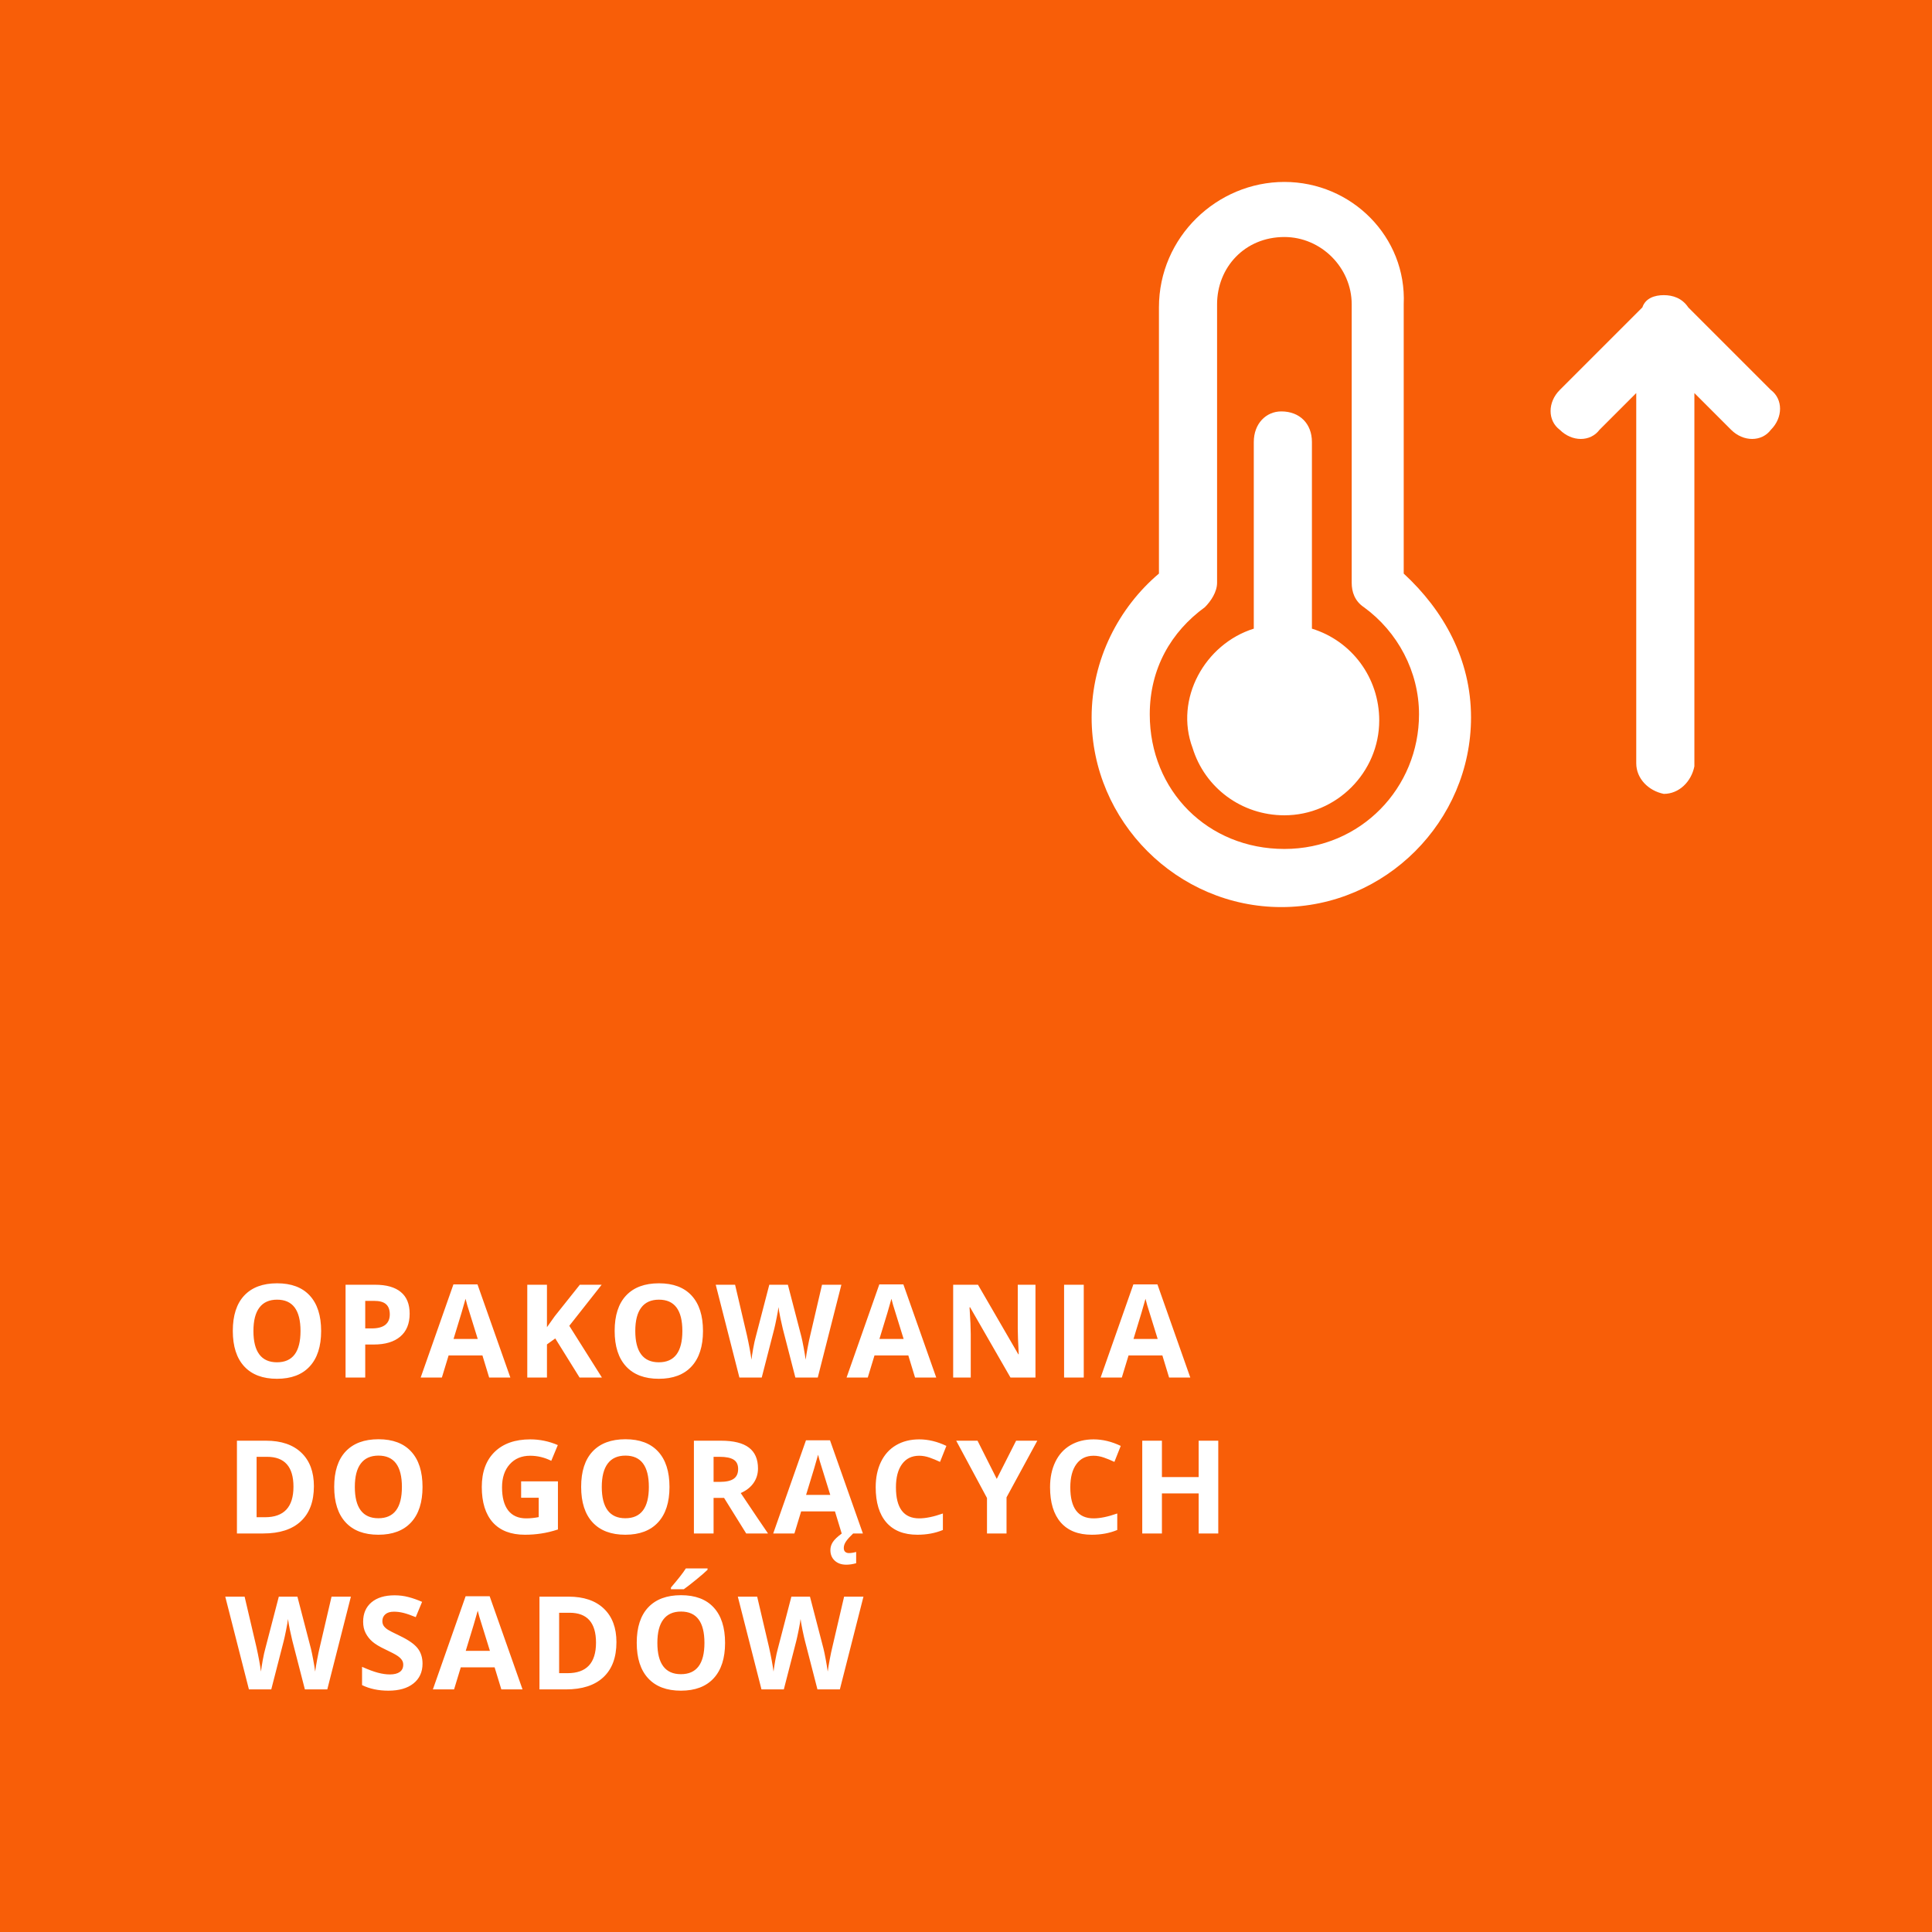
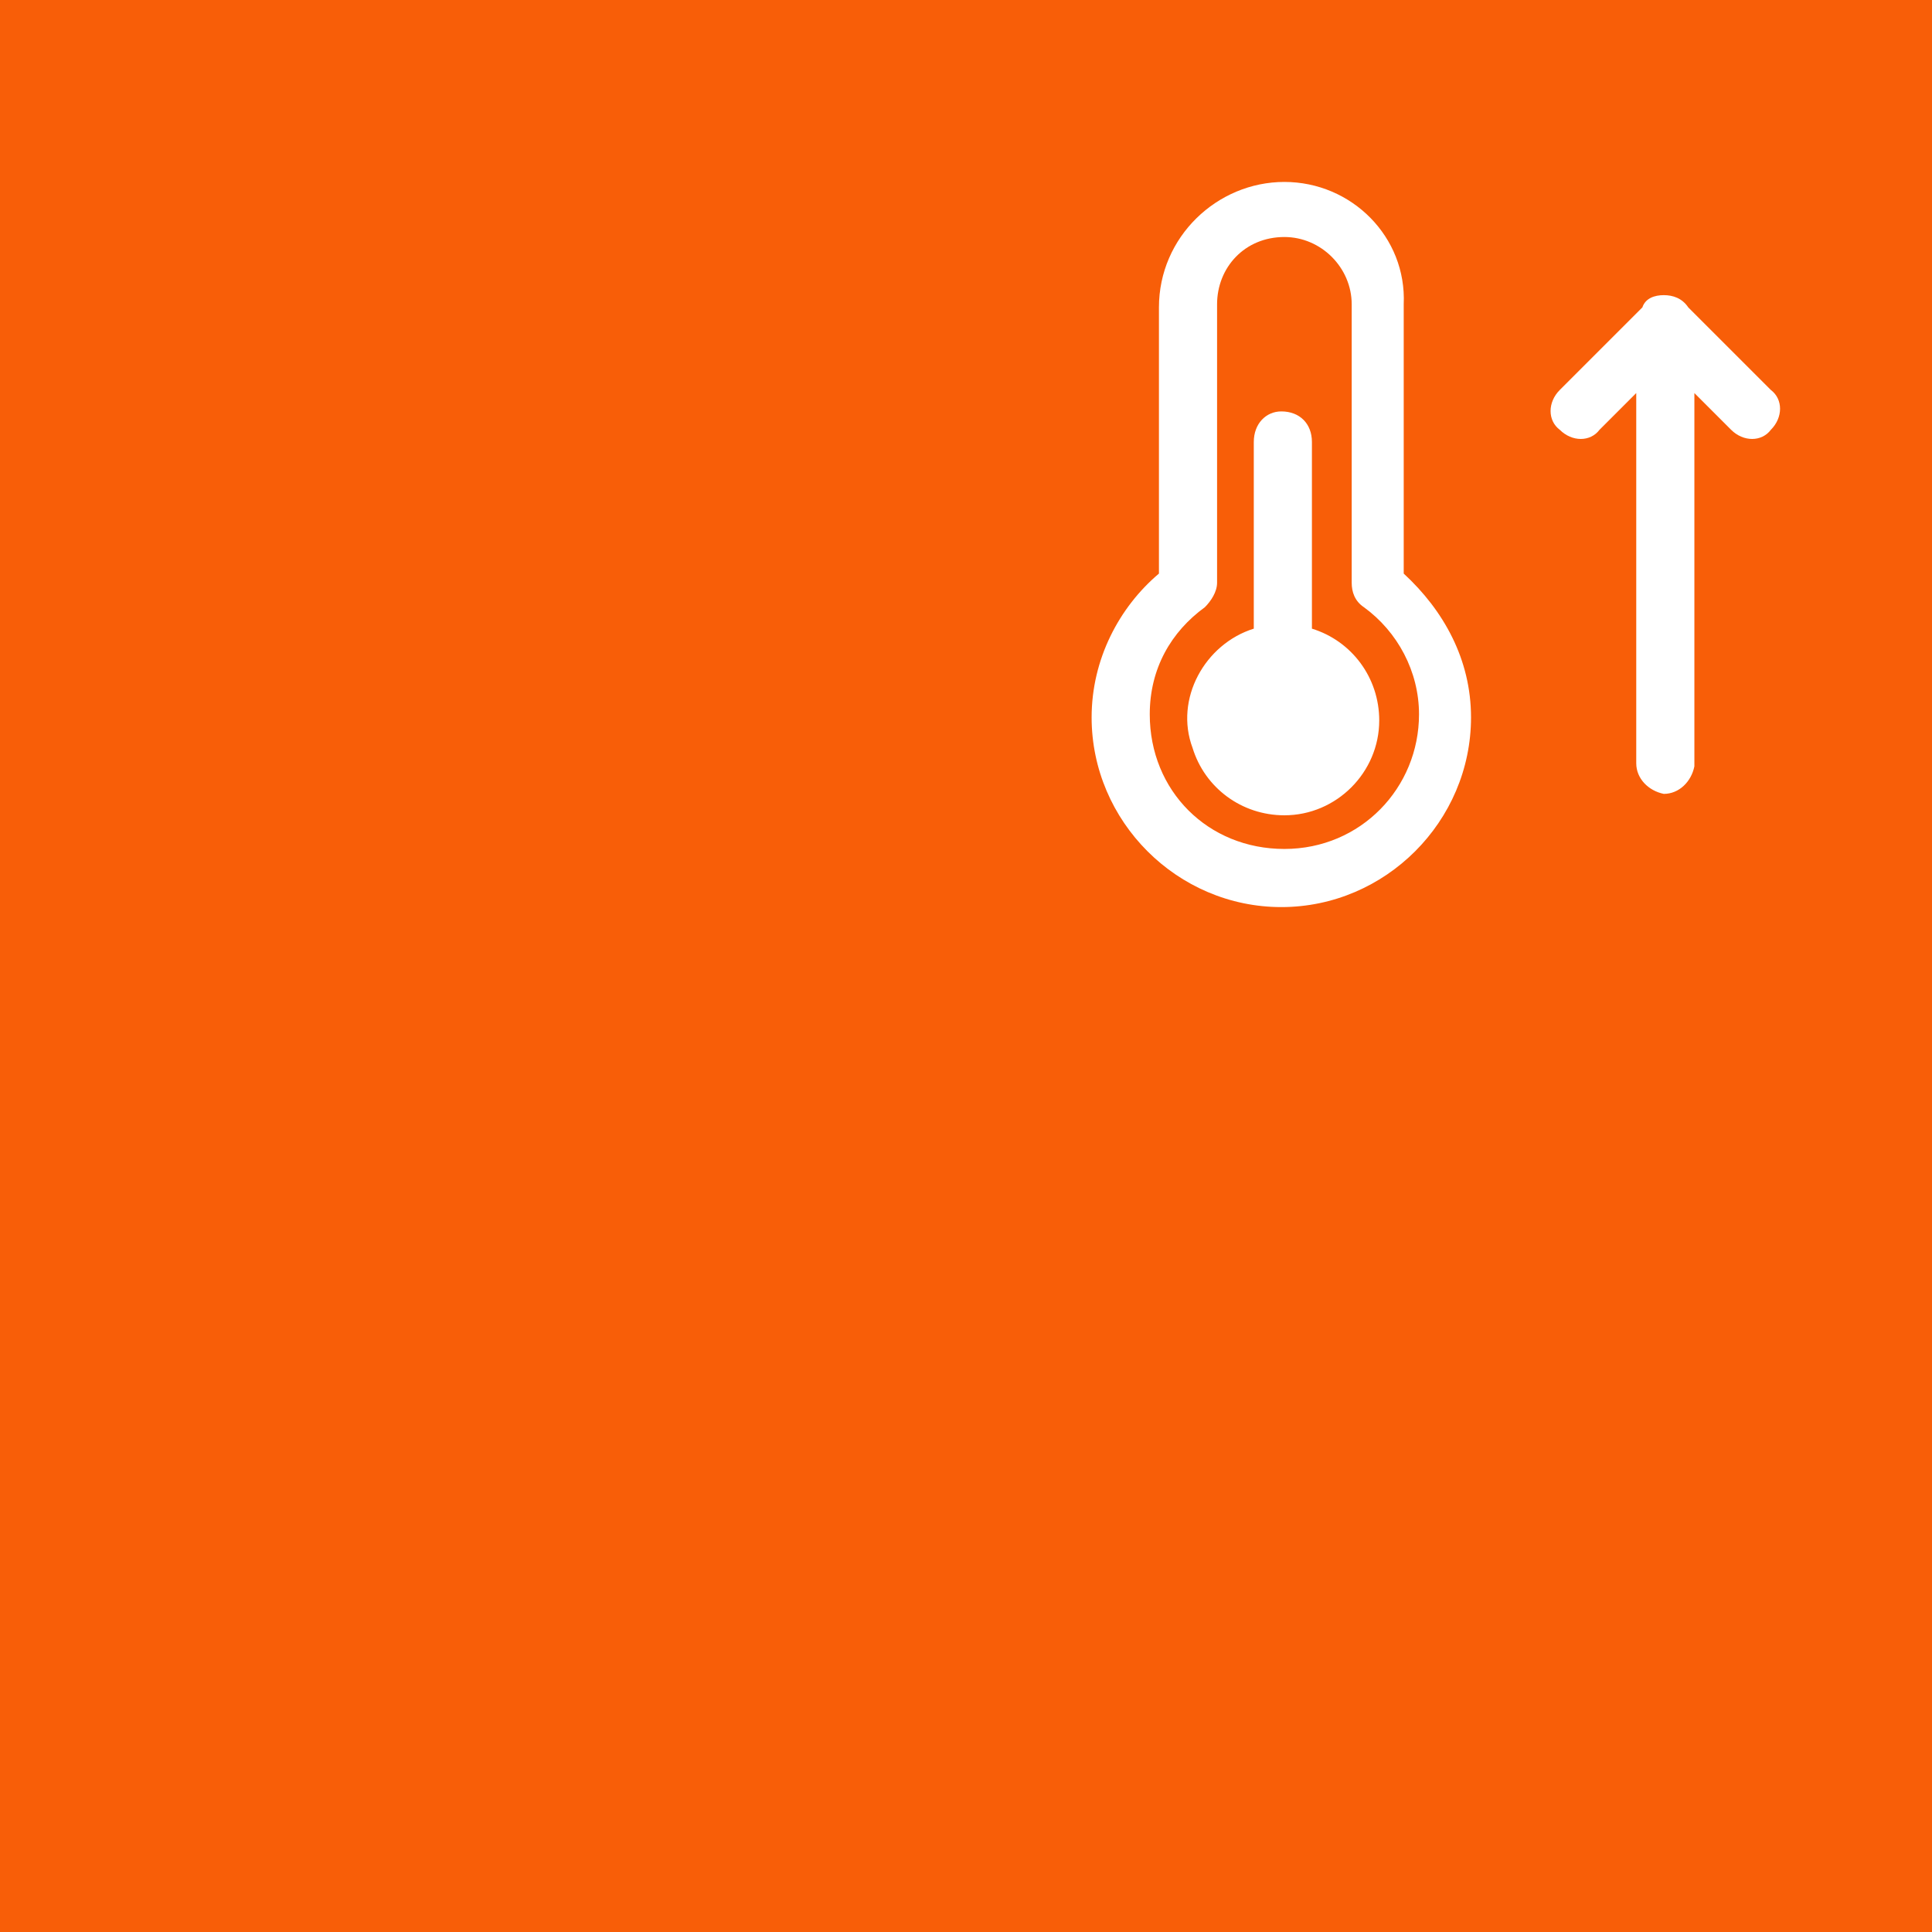
<svg xmlns="http://www.w3.org/2000/svg" width="223" height="223" viewBox="0 0 223 223" fill="none">
  <rect width="223" height="223" fill="#F85E08" />
-   <path d="M37.067 153.631C37.067 155.404 36.627 156.766 35.748 157.718C34.87 158.67 33.61 159.146 31.969 159.146C30.329 159.146 29.069 158.67 28.19 157.718C27.311 156.766 26.872 155.399 26.872 153.617C26.872 151.834 27.311 150.475 28.19 149.537C29.074 148.595 30.338 148.124 31.984 148.124C33.629 148.124 34.887 148.597 35.756 149.544C36.63 150.492 37.067 151.854 37.067 153.631ZM29.252 153.631C29.252 154.828 29.479 155.729 29.933 156.334C30.387 156.939 31.066 157.242 31.969 157.242C33.781 157.242 34.687 156.039 34.687 153.631C34.687 151.219 33.786 150.013 31.984 150.013C31.081 150.013 30.399 150.318 29.94 150.929C29.481 151.534 29.252 152.435 29.252 153.631ZM42.157 153.331H42.904C43.602 153.331 44.124 153.194 44.471 152.921C44.818 152.643 44.991 152.24 44.991 151.712C44.991 151.18 44.845 150.787 44.552 150.533C44.264 150.279 43.809 150.152 43.189 150.152H42.157V153.331ZM47.284 151.632C47.284 152.784 46.922 153.666 46.2 154.276C45.482 154.886 44.459 155.191 43.131 155.191H42.157V159H39.886V148.292H43.306C44.605 148.292 45.592 148.573 46.266 149.134C46.944 149.691 47.284 150.523 47.284 151.632ZM56.46 159L55.684 156.451H51.78L51.004 159H48.557L52.337 148.248H55.113L58.907 159H56.46ZM55.142 154.547C54.424 152.237 54.019 150.931 53.926 150.628C53.838 150.326 53.775 150.086 53.736 149.911C53.575 150.536 53.113 152.081 52.351 154.547H55.142ZM69.475 159H66.897L64.091 154.488L63.132 155.177V159H60.861V148.292H63.132V153.192L64.026 151.932L66.926 148.292H69.445L65.71 153.031L69.475 159ZM81.142 153.631C81.142 155.404 80.702 156.766 79.823 157.718C78.944 158.67 77.685 159.146 76.044 159.146C74.403 159.146 73.144 158.67 72.265 157.718C71.386 156.766 70.946 155.399 70.946 153.617C70.946 151.834 71.386 150.475 72.265 149.537C73.148 148.595 74.413 148.124 76.059 148.124C77.704 148.124 78.962 148.597 79.831 149.544C80.705 150.492 81.142 151.854 81.142 153.631ZM73.327 153.631C73.327 154.828 73.554 155.729 74.008 156.334C74.462 156.939 75.141 157.242 76.044 157.242C77.856 157.242 78.761 156.039 78.761 153.631C78.761 151.219 77.861 150.013 76.059 150.013C75.155 150.013 74.474 150.318 74.015 150.929C73.556 151.534 73.327 152.435 73.327 153.631ZM94.391 159H91.805L90.355 153.375C90.301 153.175 90.209 152.762 90.077 152.137C89.95 151.507 89.876 151.085 89.857 150.87C89.828 151.134 89.754 151.559 89.637 152.145C89.52 152.726 89.43 153.141 89.366 153.39L87.923 159H85.345L82.613 148.292H84.847L86.217 154.137C86.456 155.216 86.629 156.151 86.737 156.942C86.766 156.664 86.832 156.234 86.935 155.653C87.042 155.067 87.142 154.613 87.235 154.291L88.795 148.292H90.941L92.501 154.291C92.569 154.559 92.655 154.969 92.757 155.521C92.86 156.073 92.938 156.546 92.992 156.942C93.04 156.561 93.119 156.087 93.226 155.521C93.334 154.95 93.431 154.488 93.519 154.137L94.881 148.292H97.115L94.391 159ZM105.618 159L104.842 156.451H100.938L100.162 159H97.715L101.495 148.248H104.27L108.064 159H105.618ZM104.3 154.547C103.582 152.237 103.177 150.931 103.084 150.628C102.996 150.326 102.933 150.086 102.893 149.911C102.732 150.536 102.271 152.081 101.509 154.547H104.3ZM119.519 159H116.633L111.975 150.899H111.909C112.002 152.33 112.048 153.351 112.048 153.961V159H110.019V148.292H112.883L117.534 156.312H117.585C117.512 154.92 117.475 153.937 117.475 153.36V148.292H119.519V159ZM122.821 159V148.292H125.092V159H122.821ZM134.942 159L134.166 156.451H130.262L129.486 159H127.04L130.819 148.248H133.595L137.389 159H134.942ZM133.624 154.547C132.906 152.237 132.501 150.931 132.408 150.628C132.32 150.326 132.257 150.086 132.218 149.911C132.057 150.536 131.595 152.081 130.834 154.547H133.624ZM36.232 171.543C36.232 173.306 35.729 174.656 34.723 175.594C33.722 176.531 32.274 177 30.38 177H27.348V166.292H30.709C32.458 166.292 33.815 166.753 34.782 167.676C35.748 168.599 36.232 169.888 36.232 171.543ZM33.873 171.602C33.873 169.302 32.858 168.152 30.827 168.152H29.618V175.125H30.592C32.78 175.125 33.873 173.951 33.873 171.602ZM48.77 171.631C48.77 173.404 48.331 174.766 47.452 175.718C46.573 176.67 45.313 177.146 43.673 177.146C42.032 177.146 40.772 176.67 39.894 175.718C39.015 174.766 38.575 173.399 38.575 171.617C38.575 169.834 39.015 168.475 39.894 167.537C40.777 166.595 42.042 166.124 43.687 166.124C45.333 166.124 46.59 166.597 47.459 167.544C48.333 168.492 48.77 169.854 48.77 171.631ZM40.956 171.631C40.956 172.828 41.182 173.729 41.637 174.334C42.091 174.939 42.769 175.242 43.673 175.242C45.484 175.242 46.39 174.039 46.39 171.631C46.39 169.219 45.489 168.013 43.687 168.013C42.784 168.013 42.103 168.318 41.644 168.929C41.185 169.534 40.956 170.435 40.956 171.631ZM60.151 170.987H64.399V176.539C63.711 176.763 63.061 176.919 62.451 177.007C61.845 177.1 61.225 177.146 60.59 177.146C58.974 177.146 57.739 176.673 56.885 175.726C56.035 174.773 55.61 173.409 55.61 171.631C55.61 169.903 56.103 168.555 57.09 167.588C58.081 166.622 59.453 166.138 61.206 166.138C62.304 166.138 63.364 166.358 64.385 166.797L63.63 168.614C62.849 168.223 62.036 168.028 61.191 168.028C60.21 168.028 59.423 168.357 58.833 169.017C58.242 169.676 57.947 170.562 57.947 171.675C57.947 172.837 58.183 173.726 58.657 174.341C59.135 174.952 59.829 175.257 60.737 175.257C61.211 175.257 61.692 175.208 62.18 175.11V172.876H60.151V170.987ZM77.275 171.631C77.275 173.404 76.835 174.766 75.956 175.718C75.077 176.67 73.817 177.146 72.177 177.146C70.536 177.146 69.276 176.67 68.398 175.718C67.519 174.766 67.079 173.399 67.079 171.617C67.079 169.834 67.519 168.475 68.398 167.537C69.281 166.595 70.546 166.124 72.192 166.124C73.837 166.124 75.094 166.597 75.963 167.544C76.838 168.492 77.275 169.854 77.275 171.631ZM69.46 171.631C69.46 172.828 69.687 173.729 70.141 174.334C70.595 174.939 71.273 175.242 72.177 175.242C73.988 175.242 74.894 174.039 74.894 171.631C74.894 169.219 73.993 168.013 72.192 168.013C71.288 168.013 70.607 168.318 70.148 168.929C69.689 169.534 69.46 170.435 69.46 171.631ZM82.364 171.045H83.097C83.814 171.045 84.344 170.926 84.686 170.687C85.028 170.447 85.199 170.071 85.199 169.559C85.199 169.051 85.023 168.689 84.671 168.475C84.325 168.26 83.785 168.152 83.053 168.152H82.364V171.045ZM82.364 172.891V177H80.094V166.292H83.214C84.669 166.292 85.746 166.558 86.444 167.09C87.142 167.618 87.491 168.421 87.491 169.5C87.491 170.13 87.318 170.691 86.971 171.185C86.624 171.673 86.134 172.056 85.499 172.334C87.11 174.742 88.16 176.297 88.648 177H86.129L83.573 172.891H82.364ZM97.151 177L96.375 174.451H92.471L91.695 177H89.248L93.028 166.248H95.804L99.598 177H97.151ZM95.833 172.547C95.115 170.237 94.71 168.931 94.617 168.628C94.529 168.326 94.466 168.086 94.427 167.911C94.266 168.536 93.804 170.081 93.042 172.547H95.833ZM97.393 178.663C97.393 178.868 97.447 179.019 97.554 179.117C97.666 179.214 97.808 179.263 97.979 179.263C98.248 179.263 98.528 179.219 98.821 179.131V180.435C98.421 180.547 98.04 180.604 97.679 180.604C97.127 180.604 96.683 180.447 96.346 180.135C96.014 179.827 95.848 179.422 95.848 178.919C95.848 178.592 95.94 178.284 96.126 177.996C96.311 177.708 96.658 177.376 97.166 177H98.477C98.135 177.322 97.869 177.615 97.679 177.879C97.488 178.147 97.393 178.409 97.393 178.663ZM106.101 168.028C105.246 168.028 104.585 168.35 104.116 168.995C103.647 169.634 103.413 170.528 103.413 171.675C103.413 174.063 104.309 175.257 106.101 175.257C106.853 175.257 107.763 175.069 108.833 174.693V176.597C107.954 176.963 106.972 177.146 105.888 177.146C104.331 177.146 103.139 176.675 102.314 175.733C101.489 174.786 101.076 173.428 101.076 171.661C101.076 170.547 101.279 169.573 101.684 168.738C102.09 167.898 102.671 167.256 103.428 166.812C104.189 166.363 105.08 166.138 106.101 166.138C107.141 166.138 108.186 166.39 109.236 166.893L108.503 168.738C108.103 168.548 107.7 168.382 107.295 168.24C106.889 168.099 106.492 168.028 106.101 168.028ZM115.05 170.701L117.284 166.292H119.731L116.178 172.833V177H113.923V172.906L110.37 166.292H112.831L115.05 170.701ZM126.227 168.028C125.372 168.028 124.711 168.35 124.242 168.995C123.773 169.634 123.539 170.528 123.539 171.675C123.539 174.063 124.435 175.257 126.227 175.257C126.979 175.257 127.889 175.069 128.959 174.693V176.597C128.08 176.963 127.098 177.146 126.014 177.146C124.457 177.146 123.265 176.675 122.44 175.733C121.615 174.786 121.202 173.428 121.202 171.661C121.202 170.547 121.405 169.573 121.81 168.738C122.215 167.898 122.796 167.256 123.553 166.812C124.315 166.363 125.206 166.138 126.227 166.138C127.267 166.138 128.312 166.39 129.361 166.893L128.629 168.738C128.229 168.548 127.826 168.382 127.421 168.24C127.015 168.099 126.617 168.028 126.227 168.028ZM140.618 177H138.355V172.378H134.114V177H131.844V166.292H134.114V170.489H138.355V166.292H140.618V177ZM37.777 195H35.192L33.742 189.375C33.688 189.175 33.595 188.762 33.463 188.137C33.336 187.507 33.263 187.085 33.244 186.87C33.214 187.134 33.141 187.559 33.024 188.145C32.907 188.726 32.816 189.141 32.753 189.39L31.31 195H28.732L26 184.292H28.234L29.604 190.137C29.843 191.216 30.016 192.151 30.123 192.942C30.153 192.664 30.219 192.234 30.321 191.653C30.429 191.067 30.529 190.613 30.622 190.291L32.182 184.292H34.328L35.888 190.291C35.956 190.559 36.041 190.969 36.144 191.521C36.247 192.073 36.325 192.546 36.378 192.942C36.427 192.561 36.505 192.087 36.613 191.521C36.72 190.95 36.818 190.488 36.906 190.137L38.268 184.292H40.502L37.777 195ZM48.77 192.026C48.77 192.993 48.421 193.755 47.723 194.312C47.03 194.868 46.063 195.146 44.823 195.146C43.68 195.146 42.669 194.932 41.79 194.502V192.393C42.513 192.715 43.123 192.942 43.621 193.074C44.124 193.206 44.583 193.271 44.998 193.271C45.496 193.271 45.877 193.176 46.141 192.986C46.41 192.795 46.544 192.512 46.544 192.136C46.544 191.926 46.485 191.741 46.368 191.58C46.251 191.414 46.078 191.255 45.848 191.104C45.623 190.952 45.162 190.71 44.464 190.378C43.809 190.071 43.319 189.775 42.992 189.492C42.664 189.209 42.403 188.879 42.208 188.503C42.013 188.127 41.915 187.688 41.915 187.185C41.915 186.238 42.235 185.493 42.874 184.951C43.519 184.409 44.408 184.138 45.54 184.138C46.097 184.138 46.627 184.204 47.13 184.336C47.638 184.468 48.167 184.653 48.719 184.893L47.987 186.658C47.415 186.423 46.942 186.26 46.566 186.167C46.195 186.074 45.828 186.028 45.467 186.028C45.038 186.028 44.708 186.128 44.478 186.328C44.249 186.528 44.134 186.79 44.134 187.112C44.134 187.312 44.181 187.488 44.273 187.639C44.366 187.786 44.513 187.93 44.713 188.071C44.918 188.208 45.399 188.457 46.156 188.818C47.157 189.297 47.843 189.778 48.214 190.261C48.585 190.74 48.77 191.328 48.77 192.026ZM57.867 195L57.09 192.451H53.186L52.41 195H49.964L53.743 184.248H56.519L60.313 195H57.867ZM56.548 190.547C55.83 188.237 55.425 186.931 55.332 186.628C55.244 186.326 55.181 186.086 55.142 185.911C54.981 186.536 54.519 188.081 53.758 190.547H56.548ZM71.152 189.543C71.152 191.306 70.649 192.656 69.643 193.594C68.642 194.531 67.195 195 65.3 195H62.268V184.292H65.63C67.378 184.292 68.735 184.753 69.702 185.676C70.669 186.599 71.152 187.888 71.152 189.543ZM68.794 189.602C68.794 187.302 67.778 186.152 65.747 186.152H64.538V193.125H65.512C67.7 193.125 68.794 191.951 68.794 189.602ZM83.691 189.631C83.691 191.404 83.251 192.766 82.372 193.718C81.493 194.67 80.234 195.146 78.593 195.146C76.952 195.146 75.692 194.67 74.814 193.718C73.935 192.766 73.495 191.399 73.495 189.617C73.495 187.834 73.935 186.475 74.814 185.537C75.697 184.595 76.962 184.124 78.608 184.124C80.253 184.124 81.51 184.597 82.379 185.544C83.254 186.492 83.691 187.854 83.691 189.631ZM75.876 189.631C75.876 190.828 76.103 191.729 76.557 192.334C77.011 192.939 77.69 193.242 78.593 193.242C80.404 193.242 81.31 192.039 81.31 189.631C81.31 187.219 80.409 186.013 78.608 186.013C77.704 186.013 77.023 186.318 76.564 186.929C76.105 187.534 75.876 188.435 75.876 189.631ZM77.443 183.435V183.237C78.283 182.261 78.856 181.526 79.164 181.033H81.669V181.187C81.415 181.44 80.981 181.819 80.365 182.322C79.755 182.82 79.276 183.191 78.93 183.435H77.443ZM96.939 195H94.354L92.904 189.375C92.85 189.175 92.757 188.762 92.626 188.137C92.499 187.507 92.425 187.085 92.406 186.87C92.376 187.134 92.303 187.559 92.186 188.145C92.069 188.726 91.978 189.141 91.915 189.39L90.472 195H87.894L85.162 184.292H87.396L88.766 190.137C89.005 191.216 89.178 192.151 89.286 192.942C89.315 192.664 89.381 192.234 89.483 191.653C89.591 191.067 89.691 190.613 89.784 190.291L91.344 184.292H93.49L95.05 190.291C95.118 190.559 95.204 190.969 95.306 191.521C95.409 192.073 95.487 192.546 95.54 192.942C95.589 192.561 95.668 192.087 95.775 191.521C95.882 190.95 95.98 190.488 96.068 190.137L97.43 184.292H99.664L96.939 195Z" fill="white" />
  <path d="M148.249 21C140.48 21 133.77 27.357 133.77 35.48V66.205C129.178 70.09 126 76.094 126 82.804C126 94.811 135.889 104.7 147.896 104.7C159.904 104.7 169.792 94.811 169.792 82.804C169.792 76.094 166.614 70.443 162.023 66.205V35.127C162.376 27.357 156.019 21 148.249 21ZM148.249 27.357C152.487 27.357 156.019 30.889 156.019 35.127V67.265C156.019 68.324 156.372 69.383 157.432 70.09C161.316 72.915 163.789 77.506 163.789 82.451C163.789 90.927 157.078 97.99 148.249 97.99C139.42 97.99 132.71 91.28 132.71 82.451C132.71 77.153 135.182 72.915 139.067 70.09C139.773 69.383 140.48 68.324 140.48 67.265V35.127C140.48 30.889 143.658 27.357 148.249 27.357ZM192.042 34.067C190.982 34.067 189.923 34.42 189.57 35.48L180.034 45.015C178.622 46.428 178.622 48.547 180.034 49.606C181.447 51.019 183.566 51.019 184.625 49.606L188.863 45.368V88.101C188.863 89.867 190.276 91.28 192.042 91.633C193.808 91.633 195.22 90.22 195.573 88.454V45.368L199.811 49.606C201.224 51.019 203.343 51.019 204.403 49.606C205.815 48.194 205.815 46.075 204.403 45.015L194.867 35.48C194.161 34.42 193.101 34.067 192.042 34.067ZM147.896 47.487C146.13 47.487 144.718 48.9 144.718 51.019V72.562C139.067 74.328 135.535 80.685 137.654 86.335C139.067 90.927 143.305 94.105 148.249 94.105C154.253 94.105 159.197 89.161 159.197 83.157C159.197 78.213 156.019 73.975 151.428 72.562V51.019C151.428 48.9 150.015 47.487 147.896 47.487C148.249 47.487 148.249 47.487 147.896 47.487Z" fill="white" />
</svg>